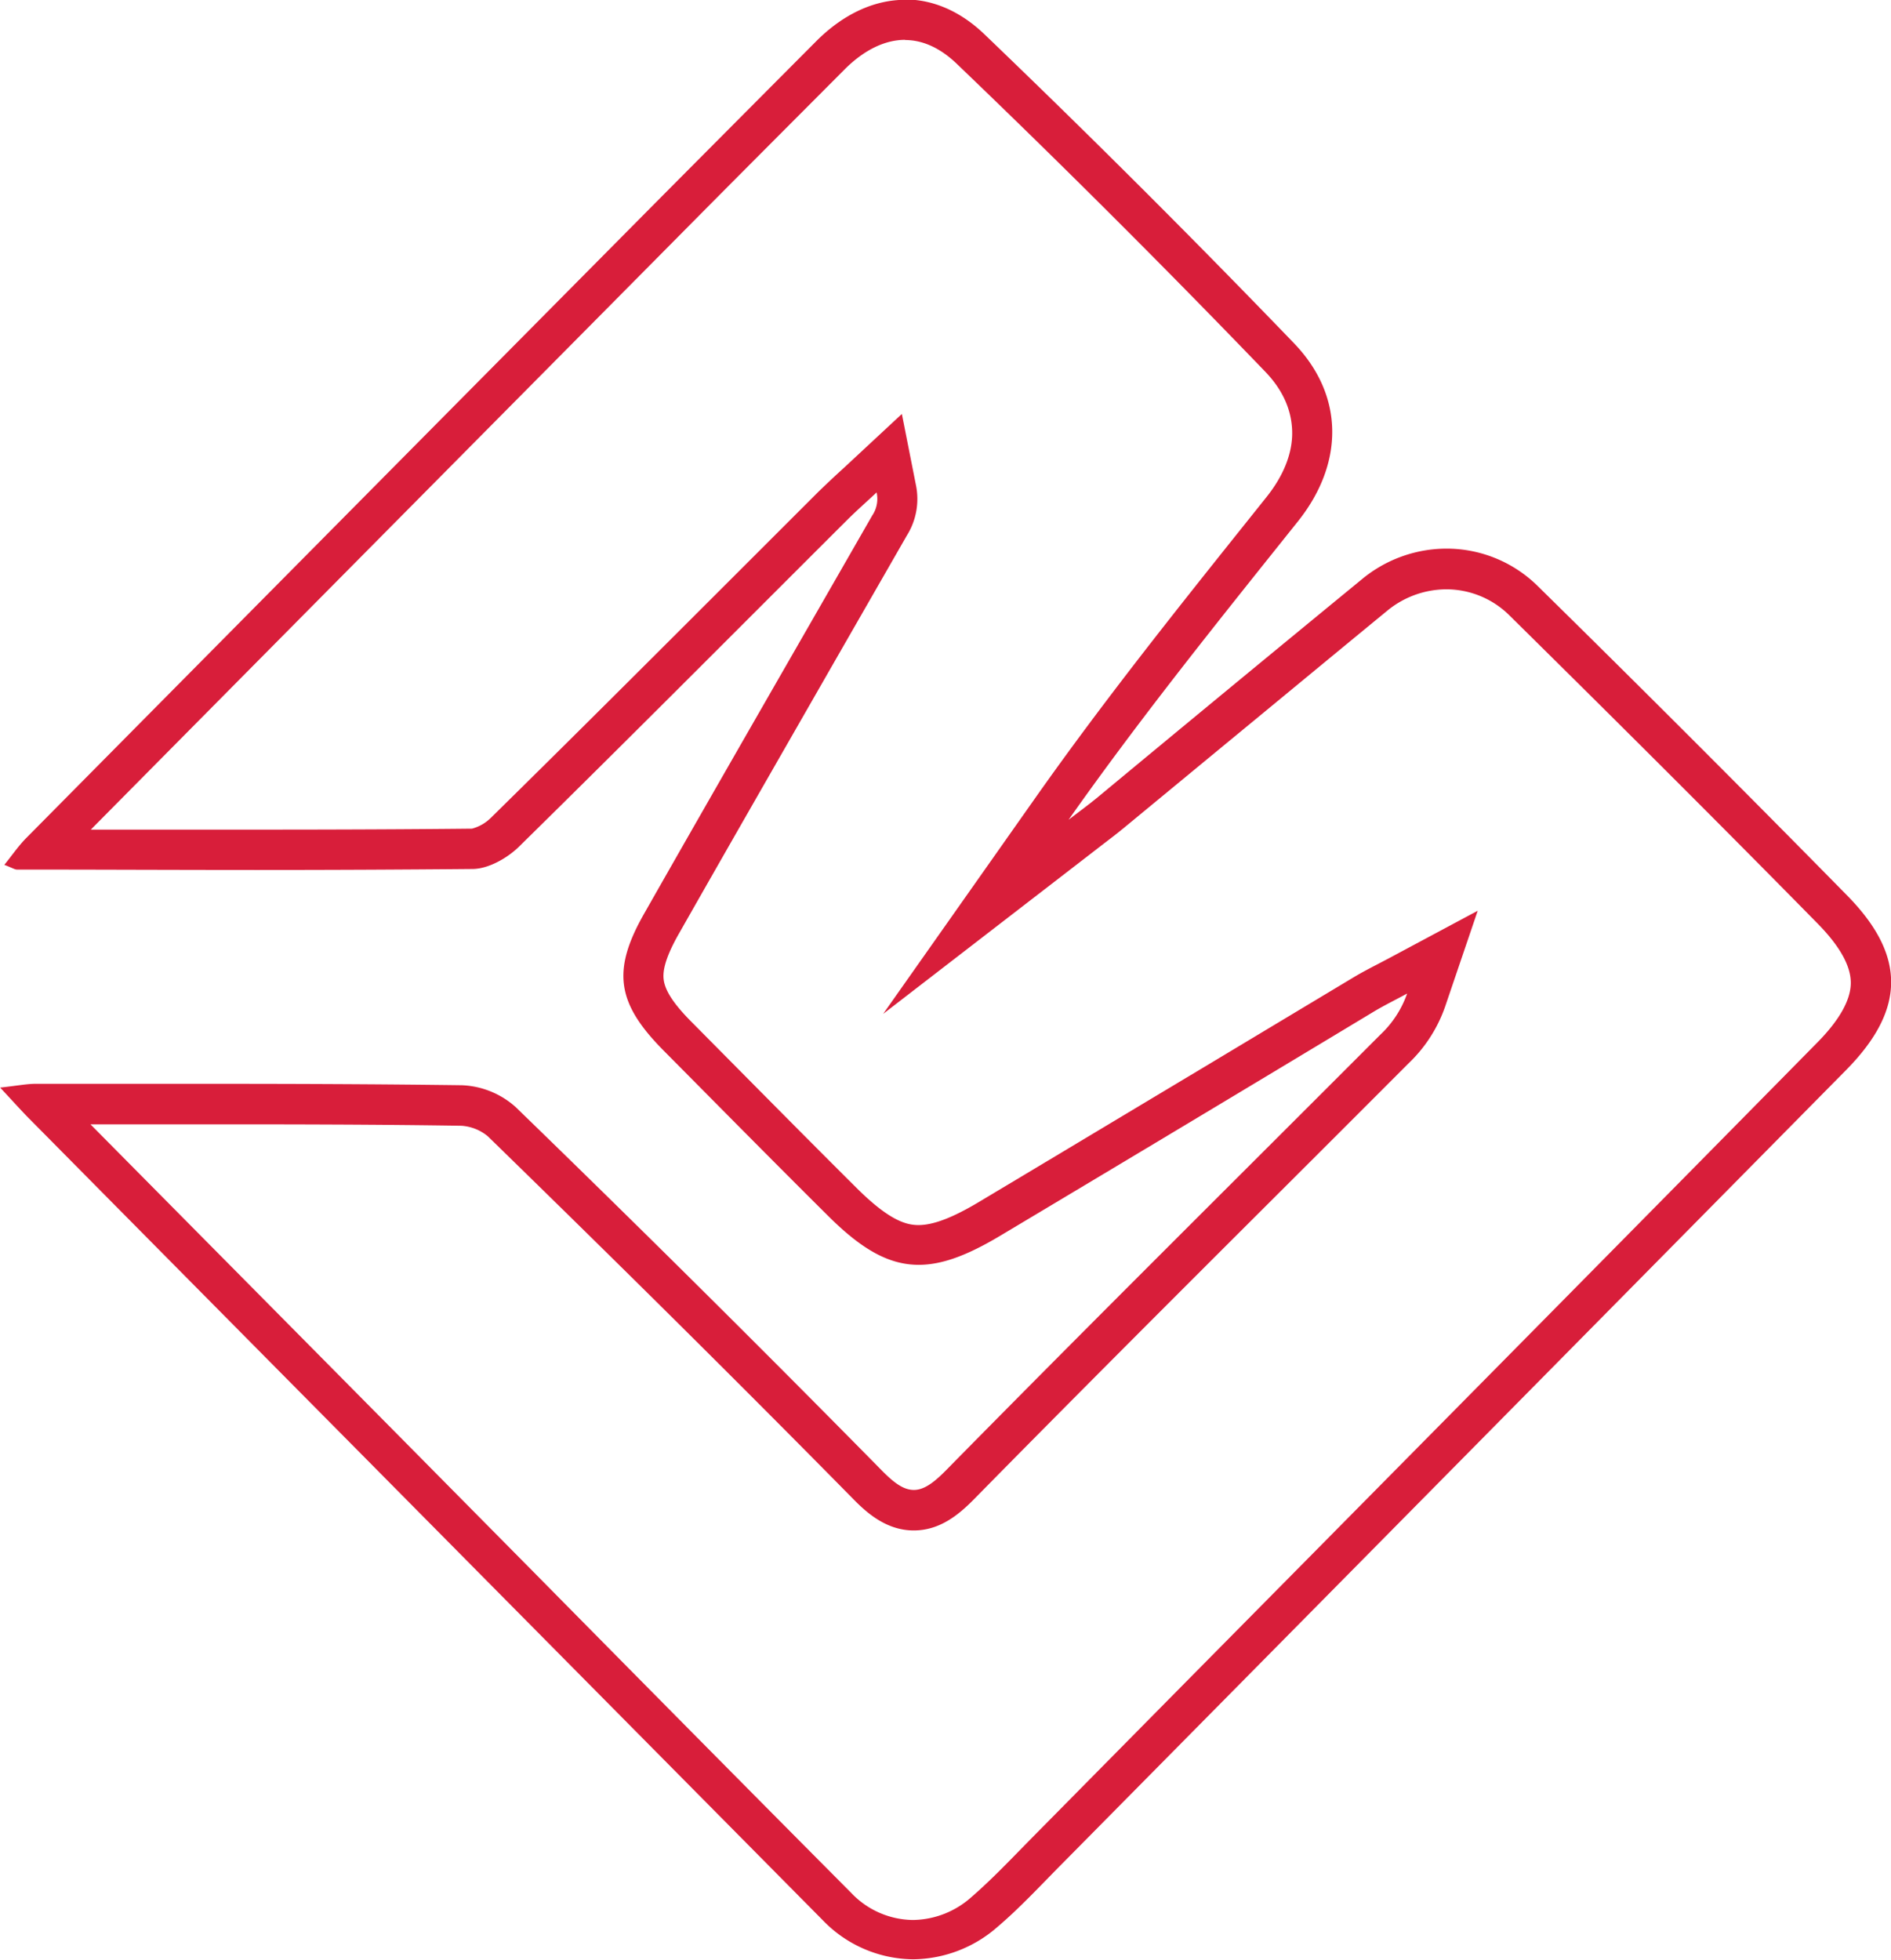
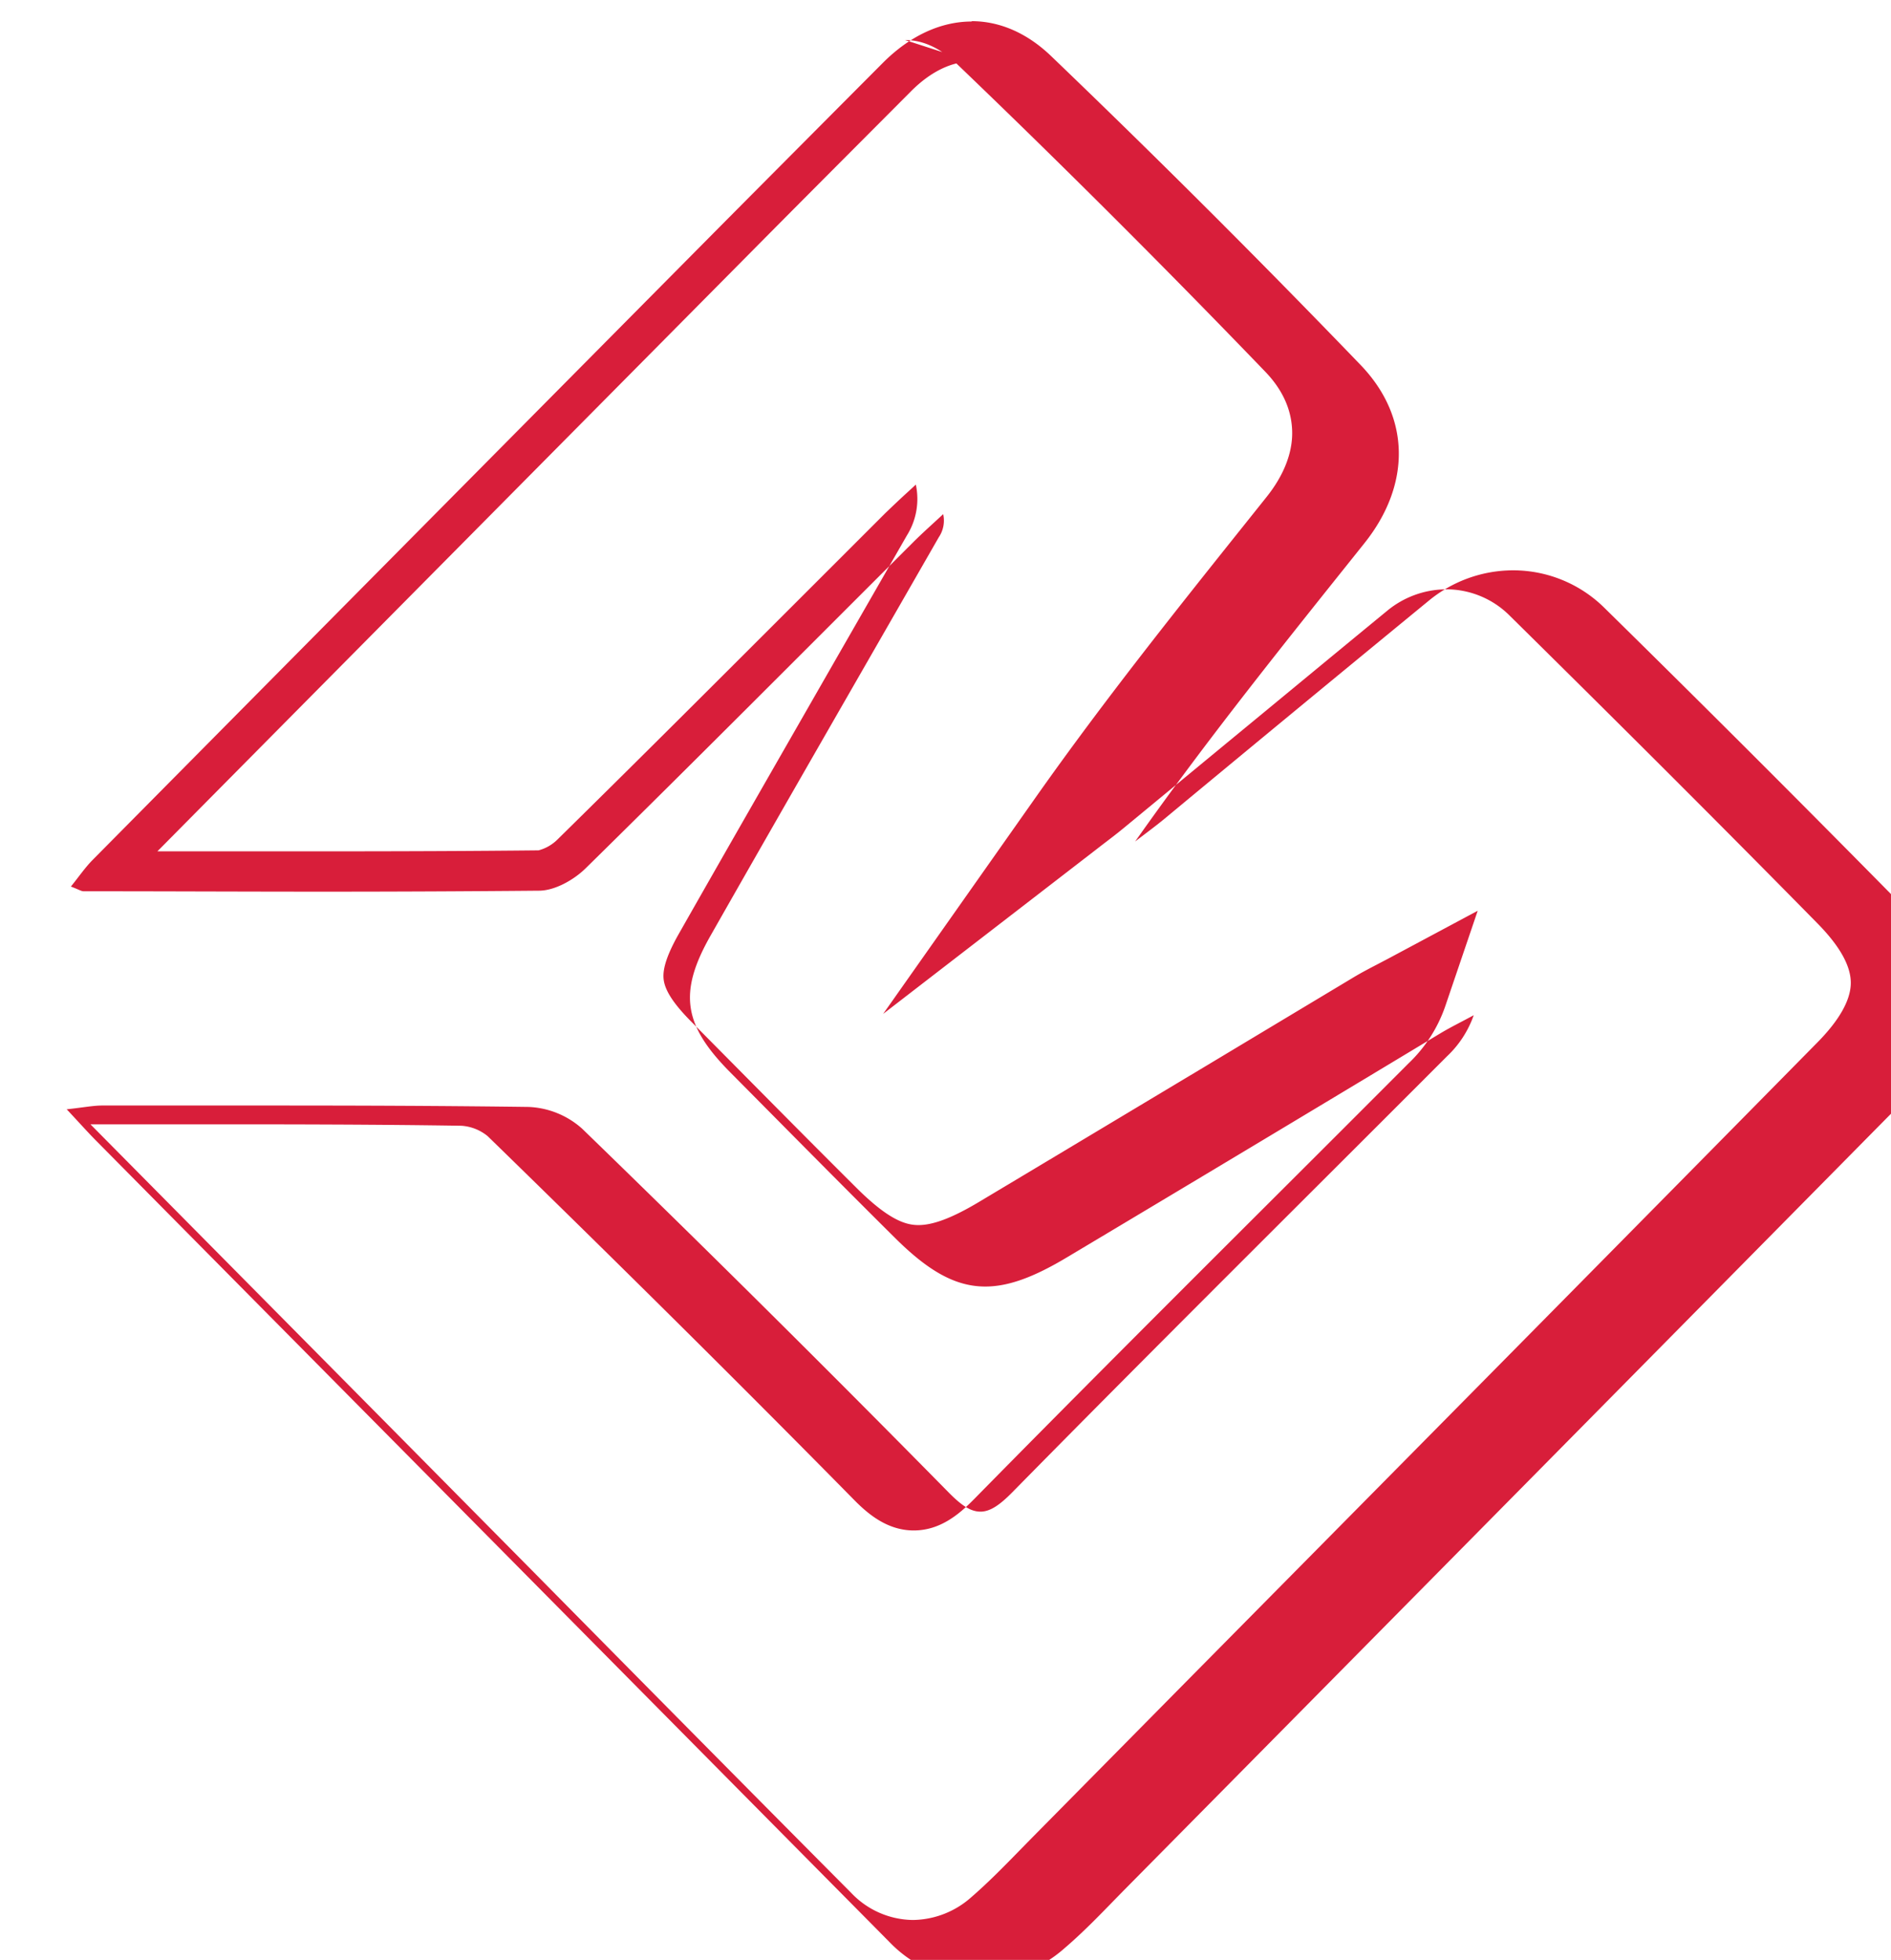
<svg xmlns="http://www.w3.org/2000/svg" id="Livello_1" data-name="Livello 1" viewBox="0 0 425.2 440.66">
  <defs>
    <style>.cls-1{fill:#d81e3a;}</style>
  </defs>
  <title>logo</title>
-   <path class="cls-1" d="M1036.36,1078.7c4,0,7.94,1.8,11.63,5.34,24,23,47.32,46.33,69.32,69.18,4,4.14,6,8.69,6.1,13.53s-1.94,9.91-5.76,14.69l-3.81,4.77c-16.07,20.11-32.69,40.91-48.08,62.74l-34.32,48.71,47.18-36.4,2-1.55c1.56-1.19,3.17-2.41,4.78-3.73l22.89-18.89c12-9.87,24.31-20.07,36.49-30.07a21,21,0,0,1,13.27-4.82,20.15,20.15,0,0,1,14.25,5.9c27.43,27.07,49.49,49.13,69.42,69.41,4.87,5,7.32,9.4,7.3,13.21s-2.55,8.33-7.52,13.37c-47.13,47.85-95.15,96.4-141.58,143.36L1064.81,1483l-2.94,3c-3.58,3.67-7,7.13-10.58,10.23a20.09,20.09,0,0,1-13.14,5.15,19.4,19.4,0,0,1-13.9-6.1c-23.8-23.93-47.94-48.35-71.28-72q-15.65-15.82-31.3-31.64l-33.94-34.28-34.53-34.87h4.92l20.43,0c17.18,0,37.51,0,58.07.32a10.38,10.38,0,0,1,5.91,2.35c30.8,30,57.76,56.77,82.41,81.8,3.14,3.19,7.49,6.84,13.38,6.84s10.16-3.57,13.6-7.07c22.84-23.23,46.3-46.65,69-69.3q14.36-14.32,28.68-28.67a32.21,32.21,0,0,0,8.19-12.7l7.34-21.59L1145,1285.24l-2.25,1.18c-1.78.93-3.63,1.88-5.5,3q-16.66,10-33.31,20c-16.7,10-34,20.39-51,30.55-5.91,3.53-10.22,5.17-13.55,5.17-2.75,0-6.57-1-14-8.42-9.5-9.45-19.1-19.15-28.39-28.53l-8.52-8.6c-4-4-6-7-6.37-9.5-.22-1.53-.12-4.28,3.4-10.46,11.75-20.68,23.81-41.66,35.46-62l15.82-27.56a15.48,15.48,0,0,0,2-11.42l-3.14-15.88-11.83,11c-.68.64-1.38,1.28-2.07,1.91-1.59,1.45-3.22,3-4.84,4.56l-19.29,19.28c-17.78,17.77-36.17,36.15-54.39,54.06a9.46,9.46,0,0,1-4.24,2.43c-14.25.15-29.64.22-48.44.22-11.53,0-23.25,0-34.58,0h-2.69c48.83-49.32,96.8-97.72,133.66-134.92,10-10.1,20.23-20.35,30.11-30.26l5.69-5.71c4.35-4.37,9.07-6.68,13.63-6.68m0-9c-6.95,0-13.92,3.22-20,9.33q-17.93,18-35.82,36-70.93,71.55-141.82,143.16c-1.71,1.73-3.09,3.77-4.9,6,1.84.7,2.34,1.06,2.84,1.06,18,0,35.92.09,53.88.09q24.27,0,48.53-.22c3.54,0,7.81-2.41,10.46-5,24.73-24.3,49.18-48.9,73.73-73.39,2.16-2.15,4.46-4.18,6.7-6.27a6.67,6.67,0,0,1-1,5.21c-17.11,29.84-34.3,59.63-51.3,89.54-7.3,12.84-6.09,20.15,4.4,30.73,12.31,12.41,24.58,24.85,37,37.18,7.47,7.44,13.57,11,20.37,11,5.3,0,11-2.18,18.17-6.45q42.18-25.18,84.27-50.55c2.4-1.43,4.92-2.65,7.38-4a23.15,23.15,0,0,1-6,9.23c-32.6,32.65-65.37,65.12-97.72,98-2.82,2.87-5,4.38-7.18,4.38s-4.2-1.34-7-4.15q-40.8-41.45-82.55-81.93a19.2,19.2,0,0,0-12.07-4.91c-19.39-.26-38.79-.32-58.19-.32l-37.66,0c-2,0-4.09.42-8,.85,3.24,3.46,5,5.46,6.92,7.37q37.74,38.14,75.5,76.25,51.29,51.81,102.59,103.62a28.51,28.51,0,0,0,20.28,8.75,29.15,29.15,0,0,0,19-7.31c5-4.26,9.45-9.07,14.06-13.73q88.41-89.43,176.75-178.92c13.38-13.59,13.48-25.71.22-39.21q-34.46-35.06-69.51-69.51a29.18,29.18,0,0,0-20.58-8.49,29.89,29.89,0,0,0-19,6.86q-29.76,24.42-59.39,49c-2.15,1.77-4.4,3.41-6.6,5.11,16.42-23.3,34.05-45.15,51.57-67.09,10.29-12.89,10.59-28.15-.9-40.08q-34.08-35.38-69.56-69.42c-5.53-5.31-11.7-7.85-17.87-7.85Z" transform="translate(-832.86 -1069.7)" />
+   <path class="cls-1" d="M1036.36,1078.7c4,0,7.94,1.8,11.63,5.34,24,23,47.32,46.33,69.32,69.18,4,4.14,6,8.69,6.1,13.53s-1.94,9.91-5.76,14.69l-3.81,4.77c-16.07,20.11-32.69,40.91-48.08,62.74l-34.32,48.71,47.18-36.4,2-1.55c1.56-1.19,3.17-2.41,4.78-3.73l22.89-18.89c12-9.87,24.31-20.07,36.49-30.07a21,21,0,0,1,13.27-4.82,20.15,20.15,0,0,1,14.25,5.9c27.43,27.07,49.49,49.13,69.42,69.41,4.87,5,7.32,9.4,7.3,13.21s-2.55,8.33-7.52,13.37c-47.13,47.85-95.15,96.4-141.58,143.36L1064.81,1483l-2.94,3c-3.58,3.67-7,7.13-10.58,10.23a20.09,20.09,0,0,1-13.14,5.15,19.4,19.4,0,0,1-13.9-6.1c-23.8-23.93-47.94-48.35-71.28-72q-15.65-15.82-31.3-31.64l-33.94-34.28-34.53-34.87h4.92l20.43,0c17.18,0,37.51,0,58.07.32a10.38,10.38,0,0,1,5.91,2.35c30.8,30,57.76,56.77,82.41,81.8,3.14,3.19,7.49,6.84,13.38,6.84s10.16-3.57,13.6-7.07c22.84-23.23,46.3-46.65,69-69.3q14.36-14.32,28.68-28.67a32.21,32.21,0,0,0,8.19-12.7l7.34-21.59L1145,1285.24l-2.25,1.18c-1.78.93-3.63,1.88-5.5,3q-16.66,10-33.31,20c-16.7,10-34,20.39-51,30.55-5.91,3.53-10.22,5.17-13.55,5.17-2.75,0-6.57-1-14-8.42-9.5-9.45-19.1-19.15-28.39-28.53l-8.52-8.6c-4-4-6-7-6.37-9.5-.22-1.53-.12-4.28,3.4-10.46,11.75-20.68,23.81-41.66,35.46-62l15.82-27.56a15.48,15.48,0,0,0,2-11.42c-.68.64-1.38,1.28-2.07,1.91-1.59,1.45-3.22,3-4.84,4.56l-19.29,19.28c-17.78,17.77-36.17,36.15-54.39,54.06a9.46,9.46,0,0,1-4.24,2.43c-14.25.15-29.64.22-48.44.22-11.53,0-23.25,0-34.58,0h-2.69c48.83-49.32,96.8-97.72,133.66-134.92,10-10.1,20.23-20.35,30.11-30.26l5.69-5.71c4.35-4.37,9.07-6.68,13.63-6.68m0-9c-6.95,0-13.92,3.22-20,9.33q-17.93,18-35.82,36-70.93,71.55-141.82,143.16c-1.71,1.73-3.09,3.77-4.9,6,1.84.7,2.34,1.06,2.84,1.06,18,0,35.92.09,53.88.09q24.27,0,48.53-.22c3.54,0,7.81-2.41,10.46-5,24.73-24.3,49.18-48.9,73.73-73.39,2.16-2.15,4.46-4.18,6.7-6.27a6.67,6.67,0,0,1-1,5.21c-17.11,29.84-34.3,59.63-51.3,89.54-7.3,12.84-6.09,20.15,4.4,30.73,12.31,12.41,24.58,24.85,37,37.18,7.47,7.44,13.57,11,20.37,11,5.3,0,11-2.18,18.17-6.45q42.18-25.18,84.27-50.55c2.4-1.43,4.92-2.65,7.38-4a23.15,23.15,0,0,1-6,9.23c-32.6,32.65-65.37,65.12-97.72,98-2.82,2.87-5,4.38-7.18,4.38s-4.2-1.34-7-4.15q-40.8-41.45-82.55-81.93a19.2,19.2,0,0,0-12.07-4.91c-19.39-.26-38.79-.32-58.19-.32l-37.66,0c-2,0-4.09.42-8,.85,3.24,3.46,5,5.46,6.92,7.37q37.74,38.14,75.5,76.25,51.29,51.81,102.59,103.62a28.51,28.51,0,0,0,20.28,8.75,29.15,29.15,0,0,0,19-7.31c5-4.26,9.45-9.07,14.06-13.73q88.41-89.43,176.75-178.92c13.38-13.59,13.48-25.71.22-39.21q-34.46-35.06-69.51-69.51a29.18,29.18,0,0,0-20.58-8.49,29.89,29.89,0,0,0-19,6.86q-29.76,24.42-59.39,49c-2.15,1.77-4.4,3.41-6.6,5.11,16.42-23.3,34.05-45.15,51.57-67.09,10.29-12.89,10.59-28.15-.9-40.08q-34.08-35.38-69.56-69.42c-5.53-5.31-11.7-7.85-17.87-7.85Z" transform="translate(-832.86 -1069.7)" />
</svg>